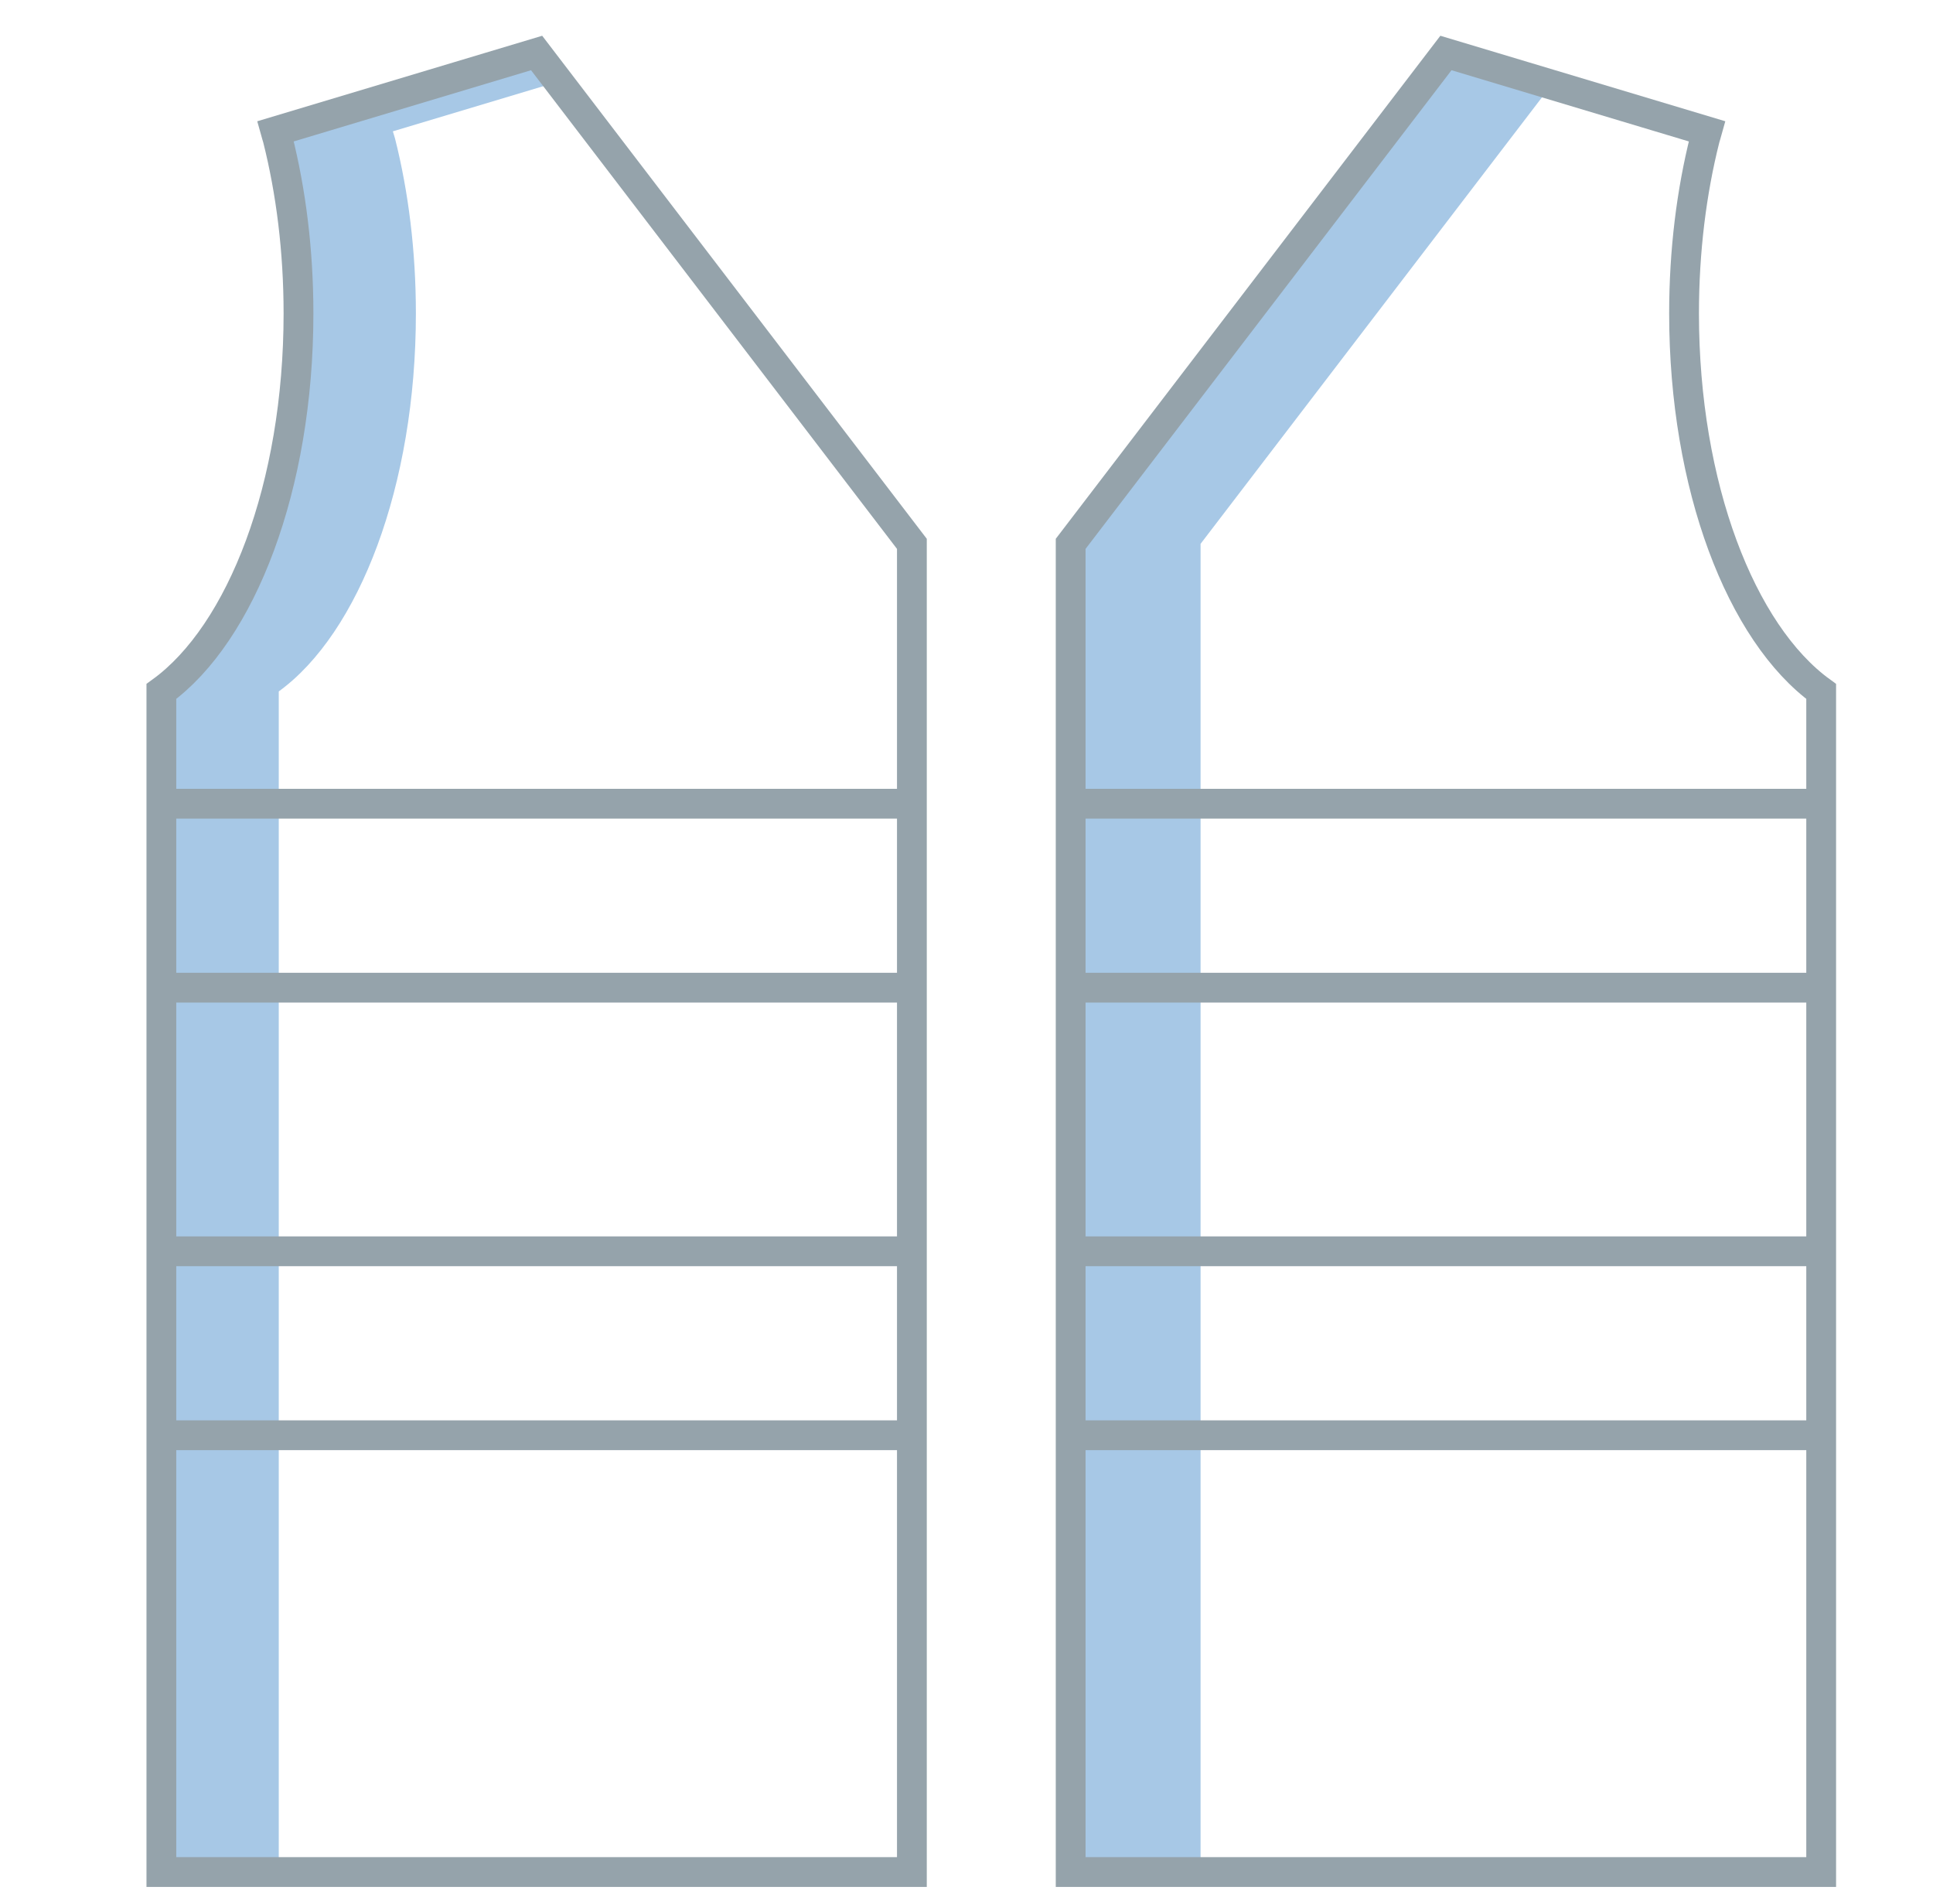
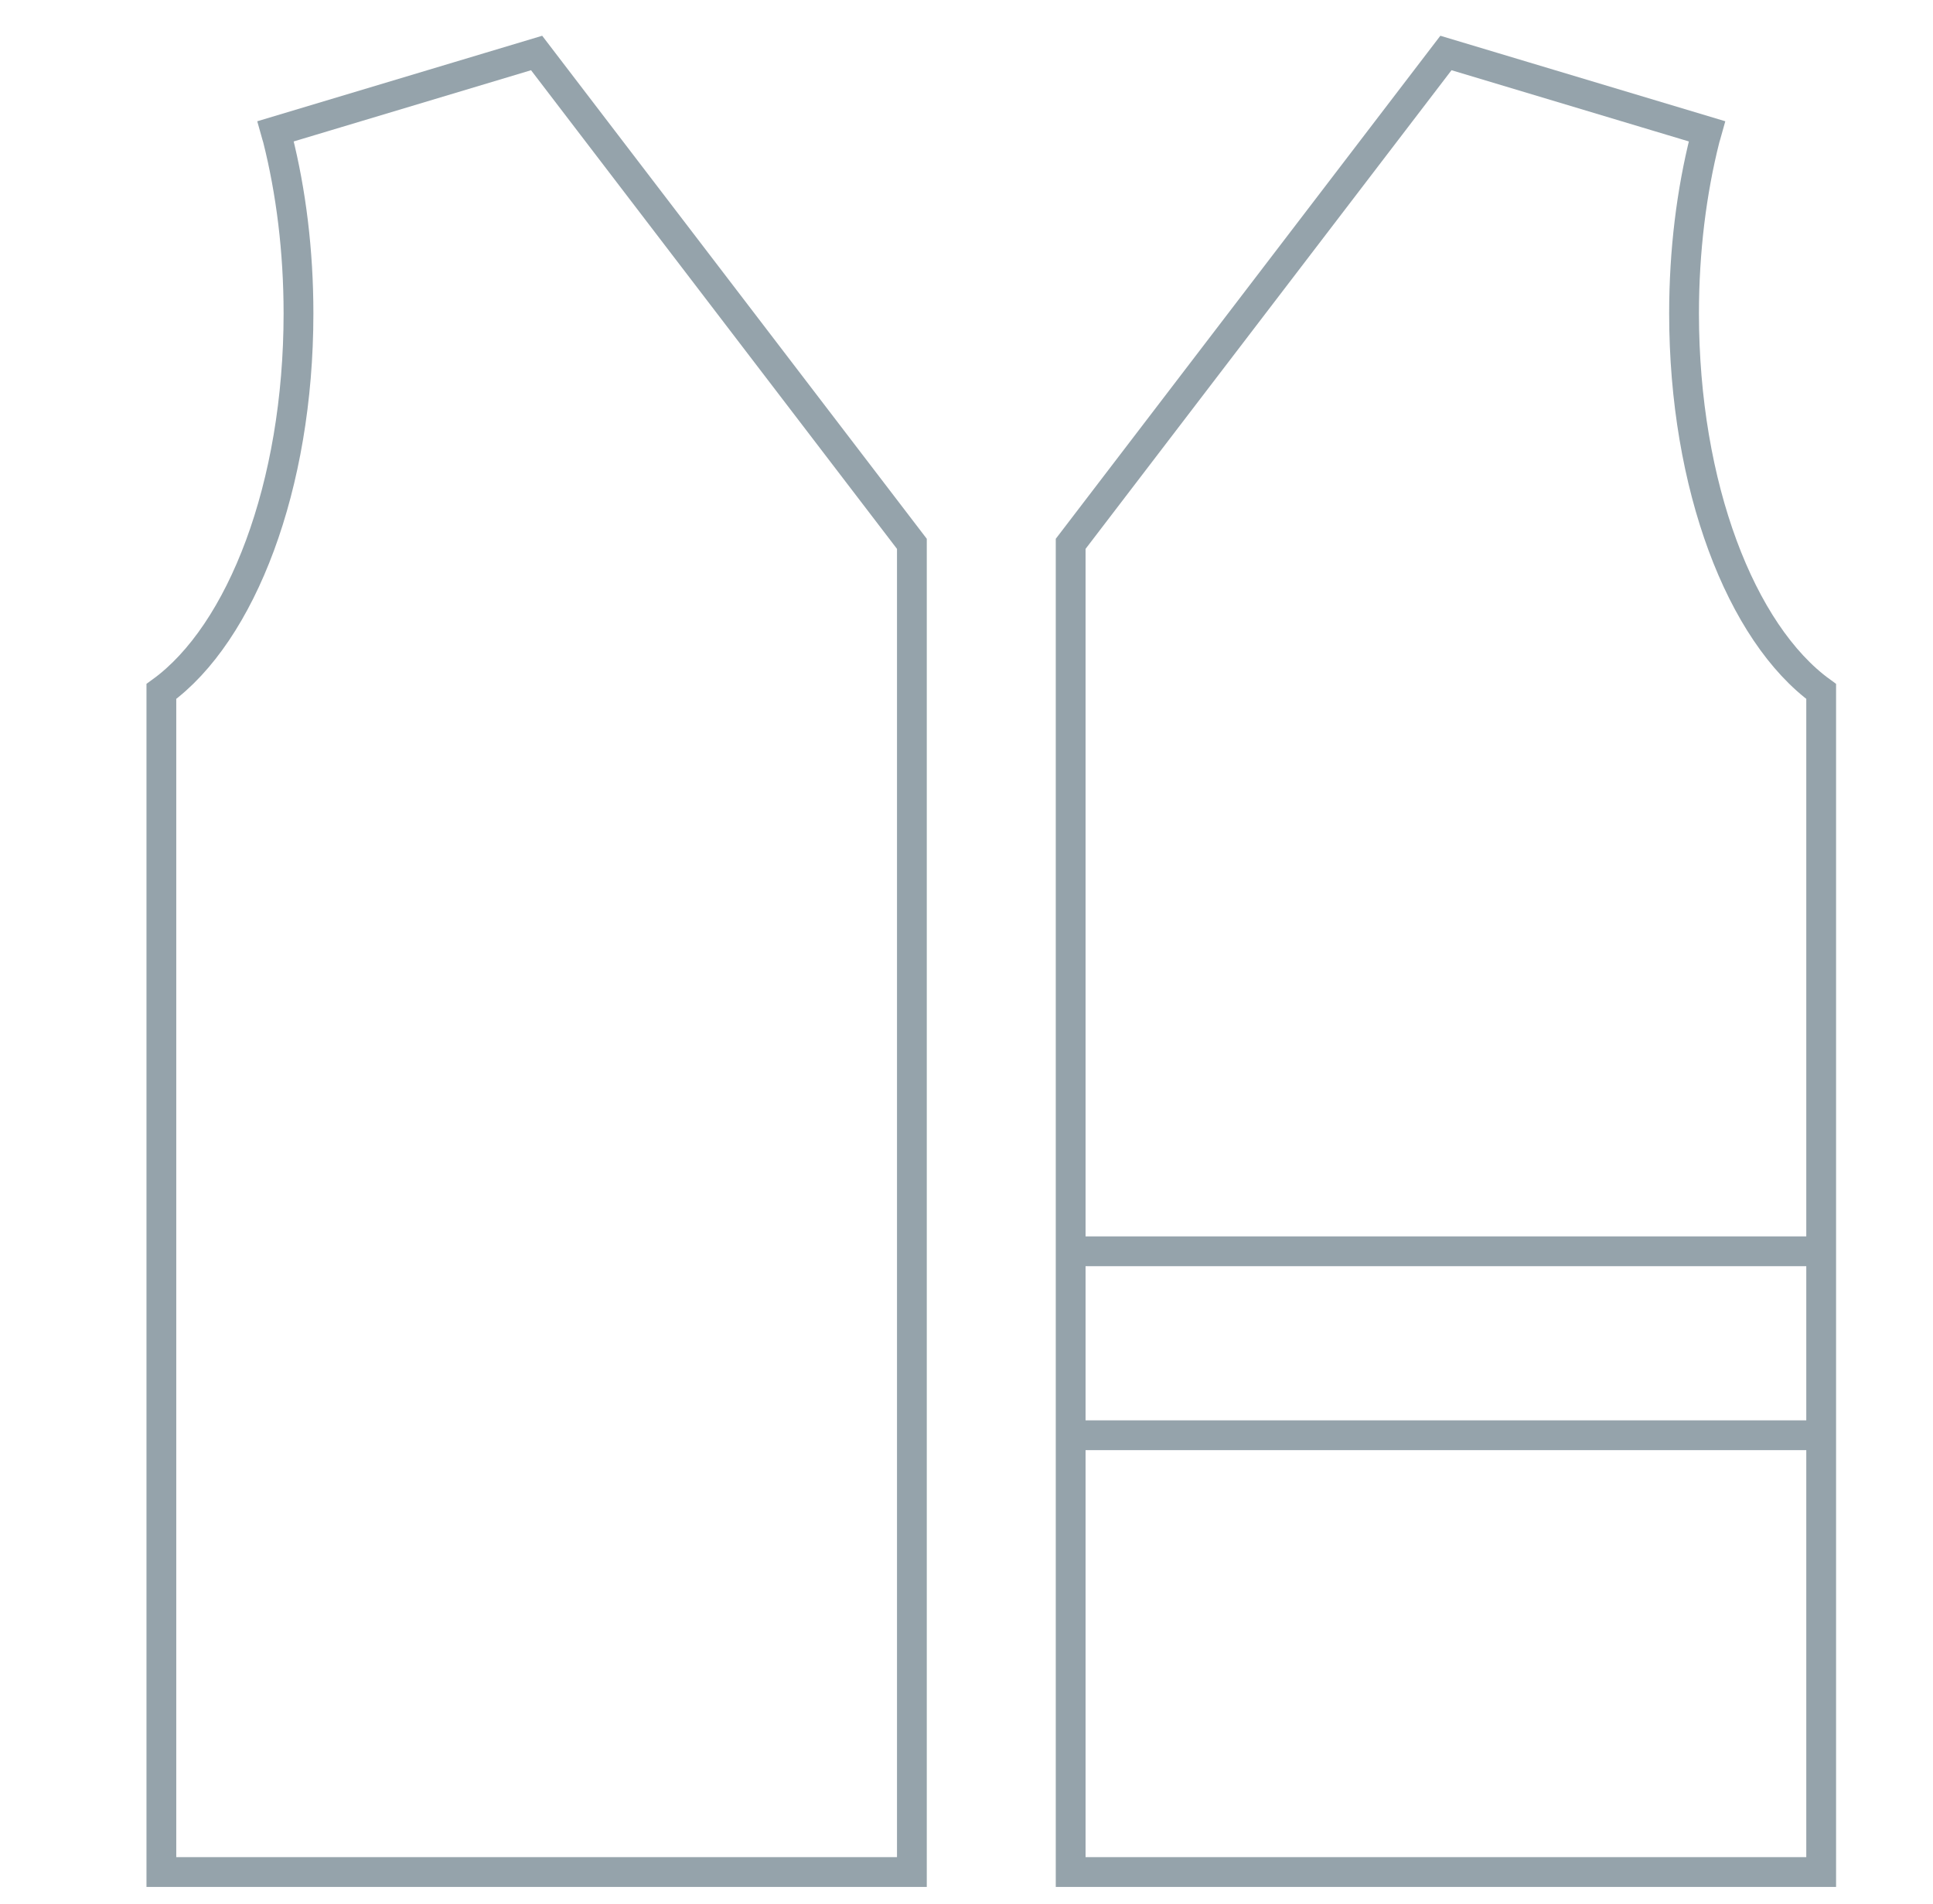
<svg xmlns="http://www.w3.org/2000/svg" xmlns:xlink="http://www.w3.org/1999/xlink" version="1.1" id="Ebene_1" x="0px" y="0px" viewBox="0 0 64.876 63.894" enable-background="new 0 0 64.876 63.894" xml:space="preserve">
  <g>
    <g>
      <defs>
-         <path id="SVGID_1_" d="M9.244,4.408c0.022,0.083,0.052,0.159,0.074,0.245c0.448,1.775,0.699,3.764,0.699,5.865     c0,5.797-1.914,10.732-4.602,12.684v39.615h25.191V18.248L18.01,1.778L9.244,4.408z" />
-       </defs>
+         </defs>
      <clipPath id="SVGID_00000167375546213442239910000001257242514113352362_">
        <use xlink:href="#SVGID_1_" overflow="visible" />
      </clipPath>
-       <path clip-path="url(#SVGID_00000167375546213442239910000001257242514113352362_)" fill="#A7C8E6" d="M18.745,2.739L18.01,1.778    l-8.765,2.63c0.023,0.084,0.052,0.16,0.074,0.245c0.448,1.776,0.699,3.764,0.699,5.866c0,5.797-1.914,10.731-4.602,12.683v39.616    h3.94V23.201c2.689-1.951,4.602-6.886,4.602-12.683c0-2.101-0.251-4.09-0.699-5.866c-0.021-0.085-0.051-0.161-0.074-0.245    L18.745,2.739z" />
      <rect x="1.539" y="26.969" clip-path="url(#SVGID_00000167375546213442239910000001257242514113352362_)" fill="none" stroke="#95A3AB" width="31.004" height="6.174" />
      <rect x="1.539" y="41.987" clip-path="url(#SVGID_00000167375546213442239910000001257242514113352362_)" fill="none" stroke="#95A3AB" width="31.004" height="6.174" />
    </g>
    <g>
      <defs>
        <rect id="SVGID_00000016775943550580021520000002520869478338718124_" x="-463.52" y="-1345.703" width="992.126" height="2906.619" />
      </defs>
      <clipPath id="SVGID_00000147212308778170842550000009465678629713941900_">
        <use xlink:href="#SVGID_00000016775943550580021520000002520869478338718124_" overflow="visible" />
      </clipPath>
      <path clip-path="url(#SVGID_00000147212308778170842550000009465678629713941900_)" fill="none" stroke="#95A3AB" d="    M30.605,62.817V18.249L18.01,1.778l-8.765,2.63c0.023,0.084,0.052,0.16,0.074,0.245c0.448,1.776,0.699,3.765,0.699,5.866    c0,5.797-1.914,10.732-4.602,12.683v39.616H30.605z" />
    </g>
    <g>
      <defs>
        <path id="SVGID_00000106856055934385480470000003953134628945520039_" d="M35.934,18.248v44.568h25.191V23.201     c-2.689-1.951-4.602-6.887-4.602-12.684c0-2.1,0.25-4.09,0.699-5.865c0.021-0.086,0.05-0.162,0.074-0.245l-8.765-2.63     L35.934,18.248z" />
      </defs>
      <clipPath id="SVGID_00000104673170633184428010000016369348975057772186_">
        <use xlink:href="#SVGID_00000106856055934385480470000003953134628945520039_" overflow="visible" />
      </clipPath>
-       <polygon clip-path="url(#SVGID_00000104673170633184428010000016369348975057772186_)" fill="#A7C8E6" points="52.076,2.843     48.529,1.778 35.934,18.249 35.934,62.817 40.294,62.817 40.294,18.249   " />
-       <rect x="33.996" y="26.969" clip-path="url(#SVGID_00000104673170633184428010000016369348975057772186_)" fill="none" stroke="#95A3AB" width="31.004" height="6.174" />
      <rect x="33.996" y="41.987" clip-path="url(#SVGID_00000104673170633184428010000016369348975057772186_)" fill="none" stroke="#95A3AB" width="31.004" height="6.174" />
    </g>
    <path fill="none" stroke="#95A3AB" d="M35.934,62.817V18.249L48.529,1.778l8.765,2.63c-0.023,0.084-0.052,0.16-0.074,0.245   c-0.448,1.776-0.699,3.765-0.699,5.866c0,5.797,1.914,10.732,4.602,12.683v39.616H35.934z" />
-     <rect x="-480.457" y="-1390.393" fill="none" width="1024" height="3000" />
  </g>
</svg>